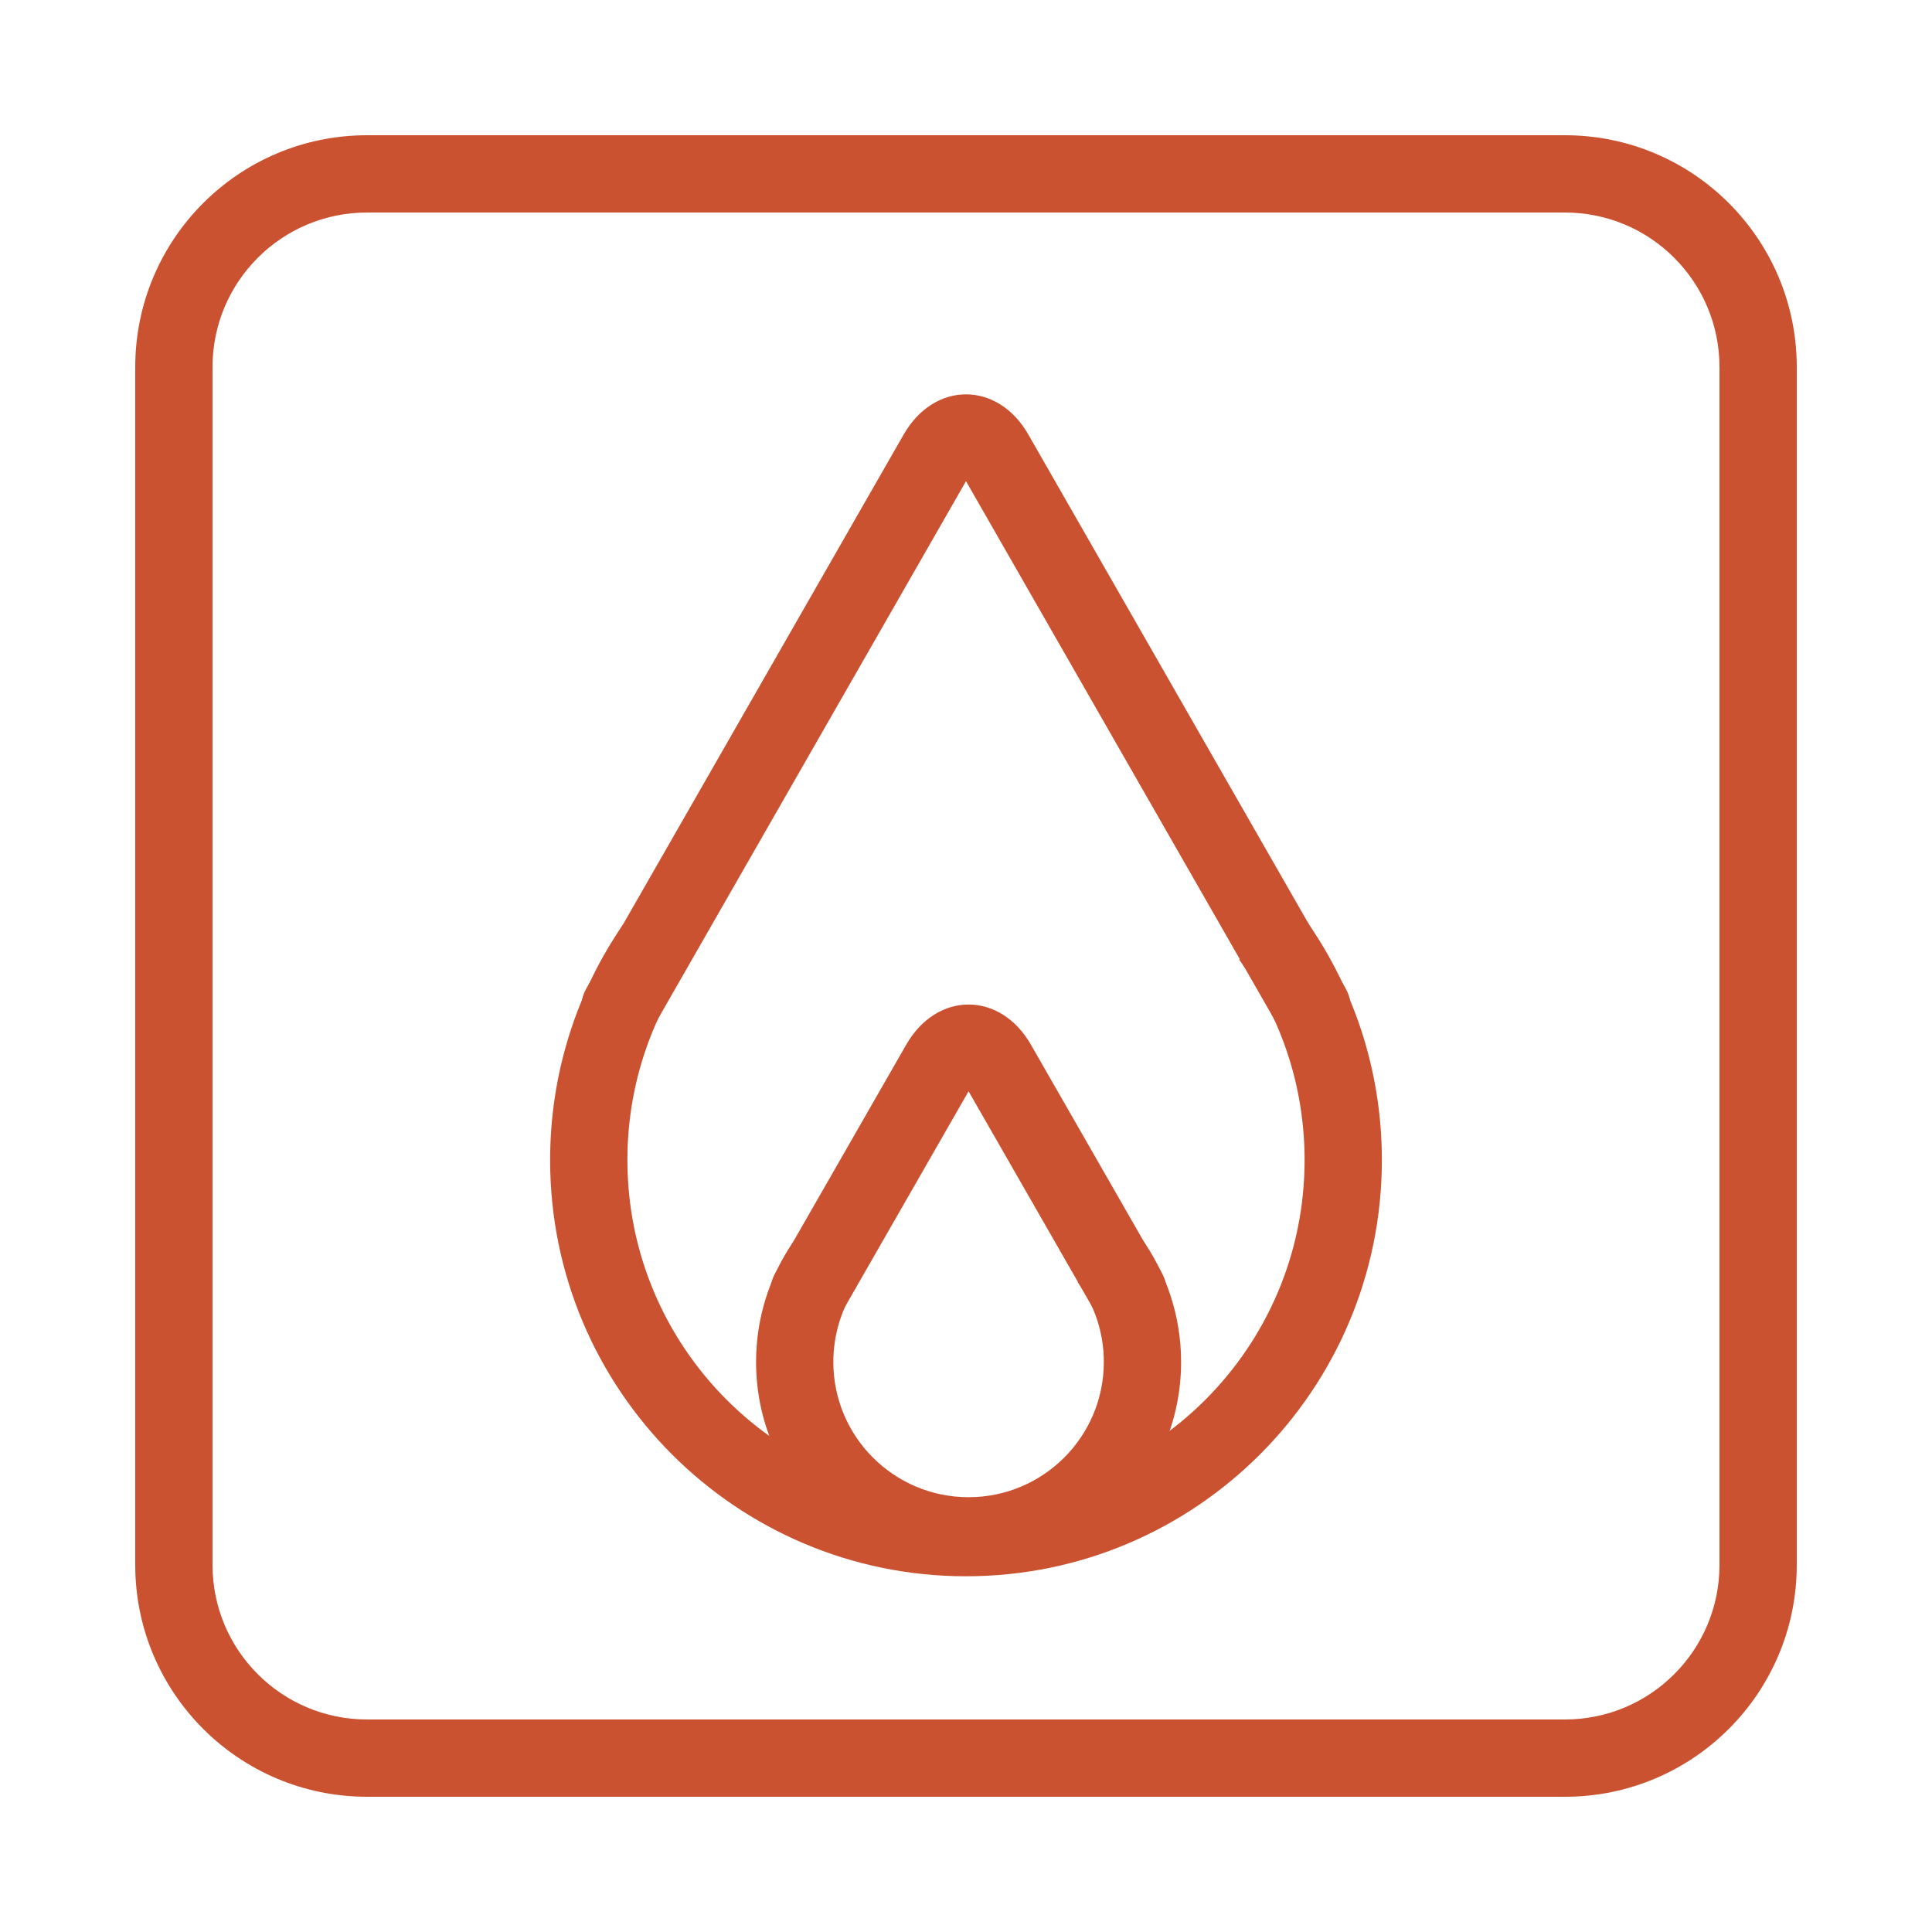
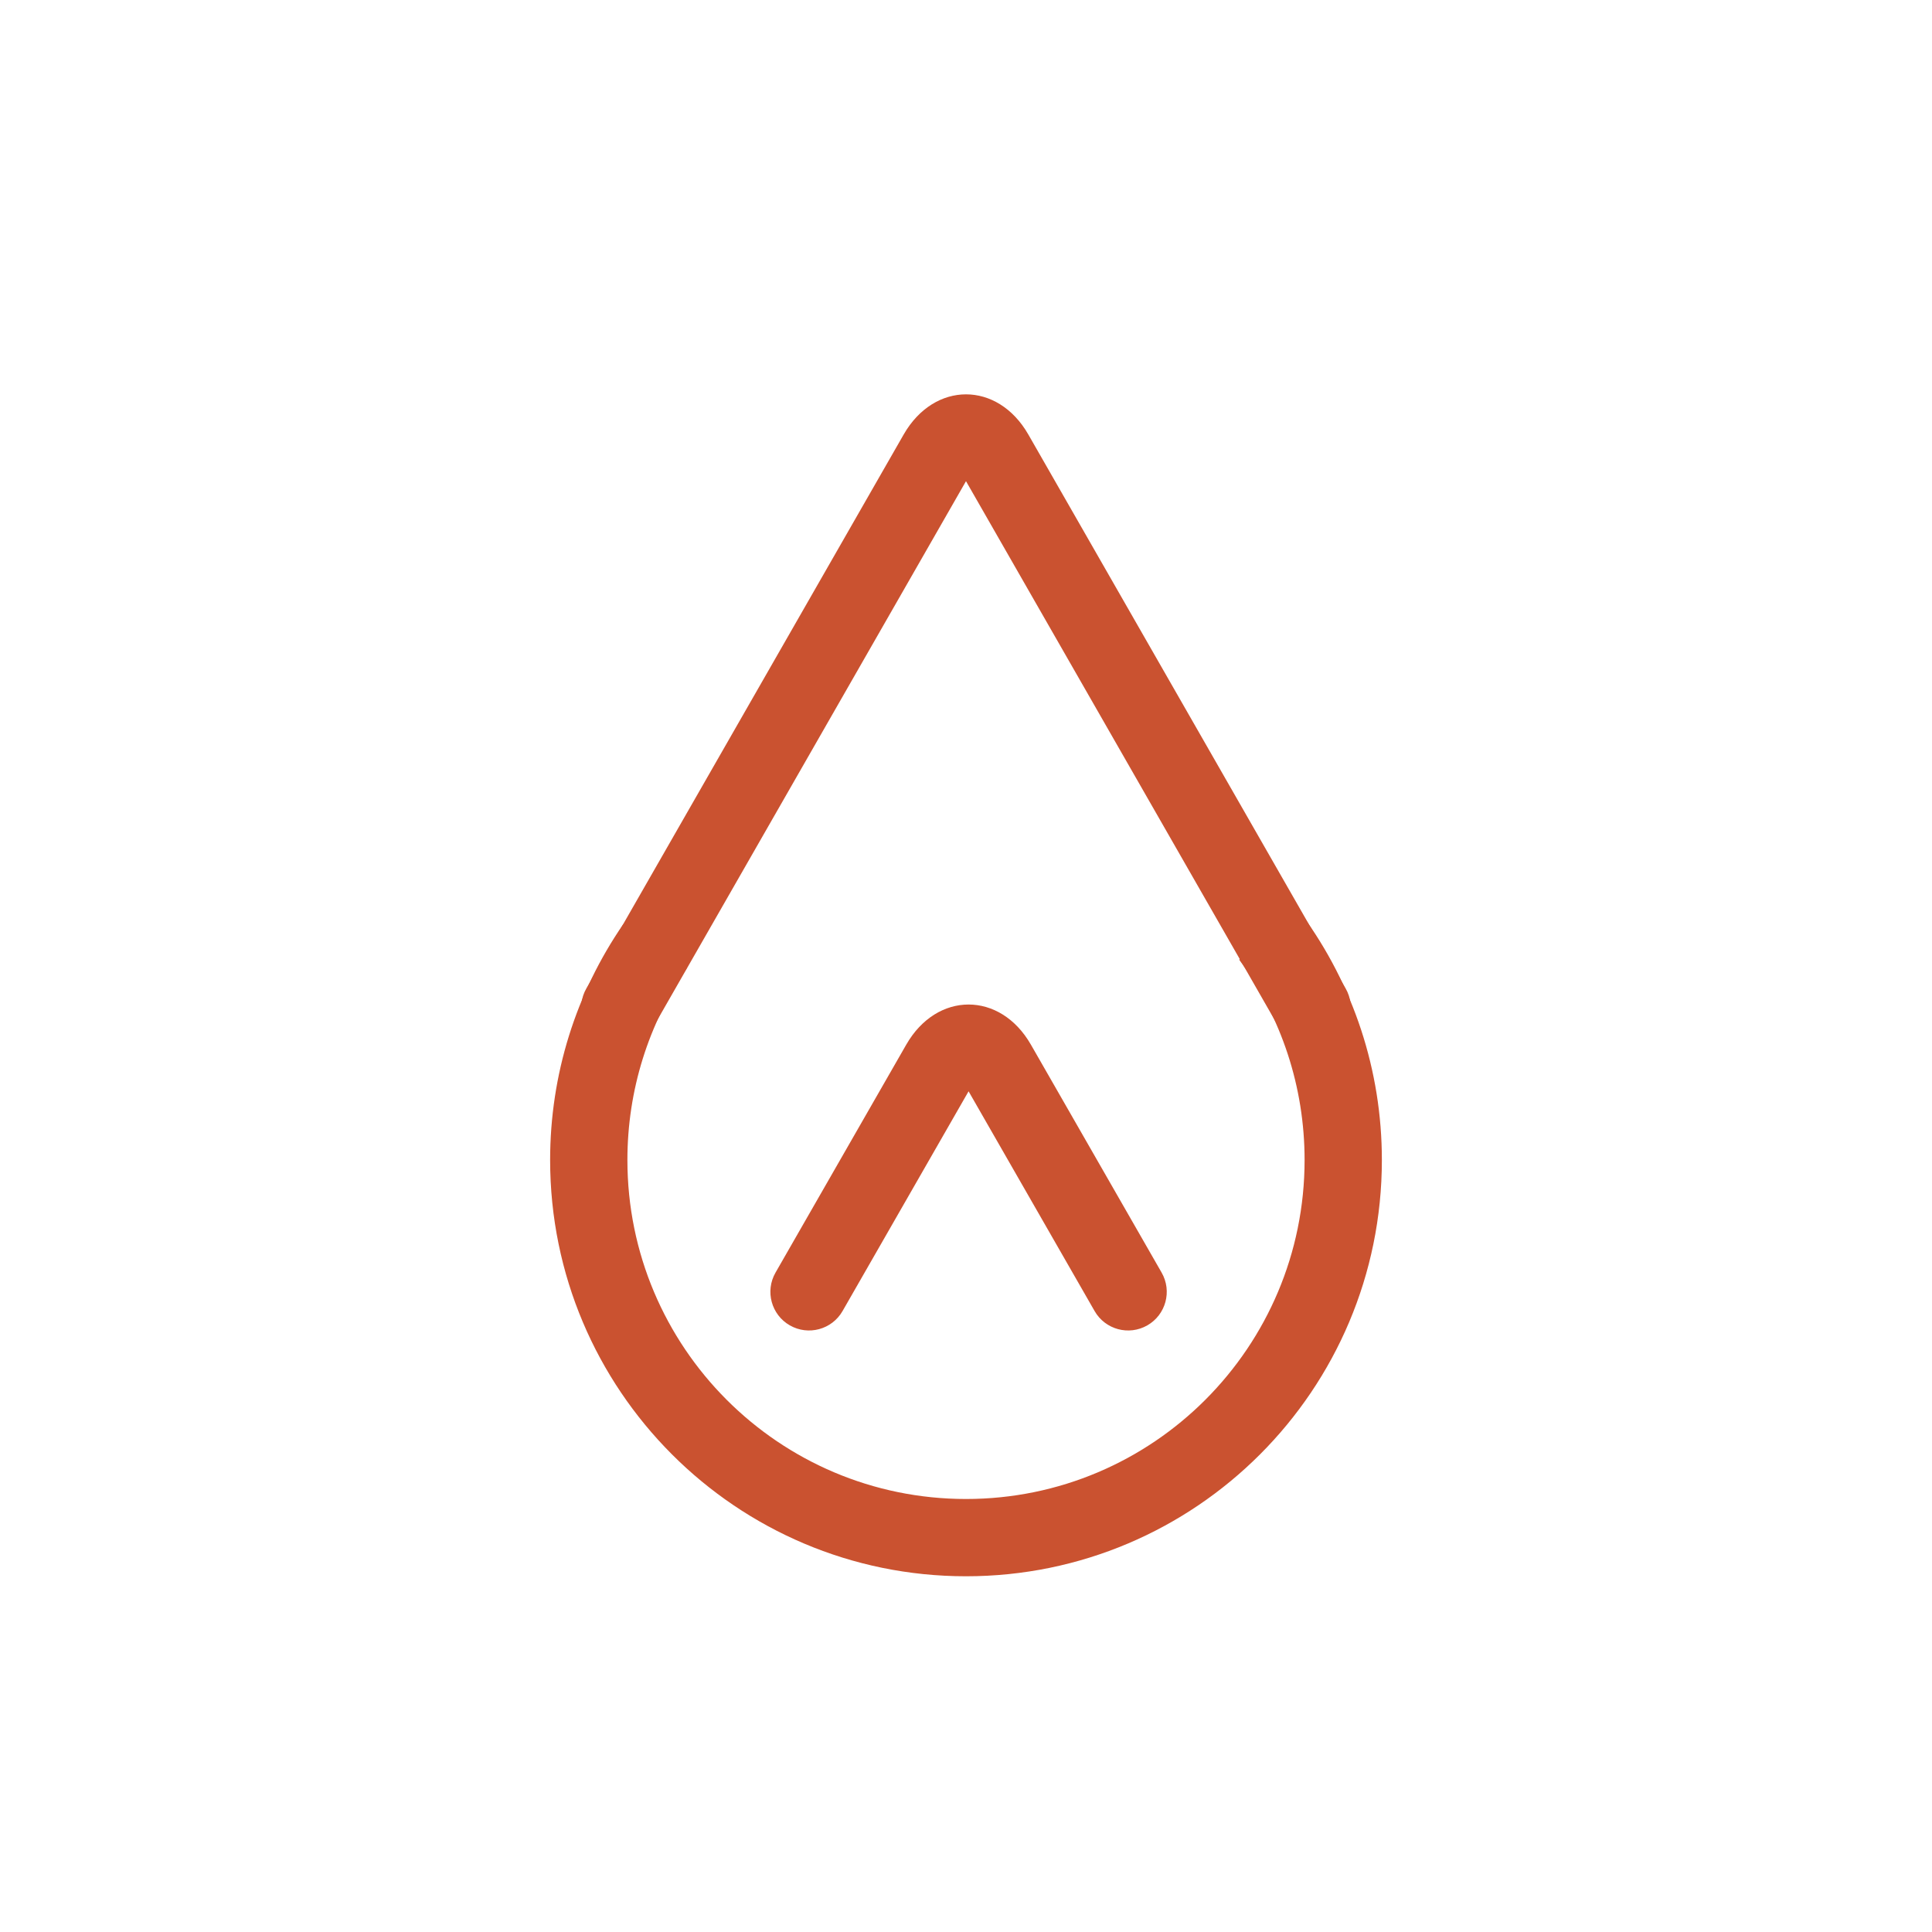
<svg xmlns="http://www.w3.org/2000/svg" fill="#ca5230" width="800px" height="800px" viewBox="0 0 1024 1024">
  <g id="SVGRepo_bgCarrier" stroke-width="0" />
  <g id="SVGRepo_tracerCarrier" stroke-linecap="round" stroke-linejoin="round" />
  <g id="SVGRepo_iconCarrier">
-     <path d="M829.44 911.36c45.245 0 81.92-36.675 81.92-81.92V194.56c0-45.245-36.675-81.92-81.92-81.92H194.56c-45.245 0-81.92 36.675-81.92 81.92v634.88c0 45.245 36.675 81.92 81.92 81.92h634.88zm0 40.96H194.56c-67.866 0-122.88-55.014-122.88-122.88V194.56c0-67.866 55.014-122.88 122.88-122.88h634.88c67.866 0 122.88 55.014 122.88 122.88v634.88c0 67.866-55.014 122.88-122.88 122.88z" />
-     <path d="M571.207 679.528c8.948 12.198 13.841 26.88 13.841 42.343 0 39.588-32.094 71.68-71.68 71.68-39.592 0-71.68-32.088-71.68-71.68 0-14.73 4.436-28.756 12.601-40.599l-33.722-23.249c-12.843 18.628-19.839 40.749-19.839 63.849 0 62.214 50.426 112.64 112.64 112.64 62.207 0 112.64-50.429 112.64-112.64 0-24.253-7.715-47.405-21.774-66.57l-33.027 24.227z" />
    <path d="M580.161 694.89c5.627 9.812 18.143 13.204 27.954 7.577s13.204-18.143 7.577-27.954l-69.284-120.812c-16.261-28.378-49.827-28.378-66.091.006l-69.28 120.805c-5.627 9.812-2.234 22.327 7.577 27.954s22.327 2.234 27.954-7.577l66.796-116.474 66.796 116.474z" />
    <path d="M656.794 508.65c22.402 30.575 34.665 67.427 34.665 106.178 0 99.233-80.352 179.671-179.456 179.671-99.113 0-179.466-80.436-179.466-179.671 0-36.915 11.12-72.112 31.582-101.823l-33.734-23.232c-25.132 36.492-38.808 79.778-38.808 125.055 0 121.847 98.683 220.631 220.426 220.631 121.735 0 220.416-98.786 220.416-220.631 0-47.531-15.08-92.847-42.585-130.387l-33.04 24.209z" />
    <path d="M677.683 544.271c5.622 9.815 18.136 13.213 27.951 7.591s13.213-18.136 7.591-27.951L545.043 230.31c-16.261-28.397-49.807-28.397-66.084-.007L310.773 523.911c-5.622 9.815-2.223 22.328 7.591 27.951s22.328 2.223 27.951-7.591l165.684-289.24 165.684 289.24z" />
  </g>
</svg>